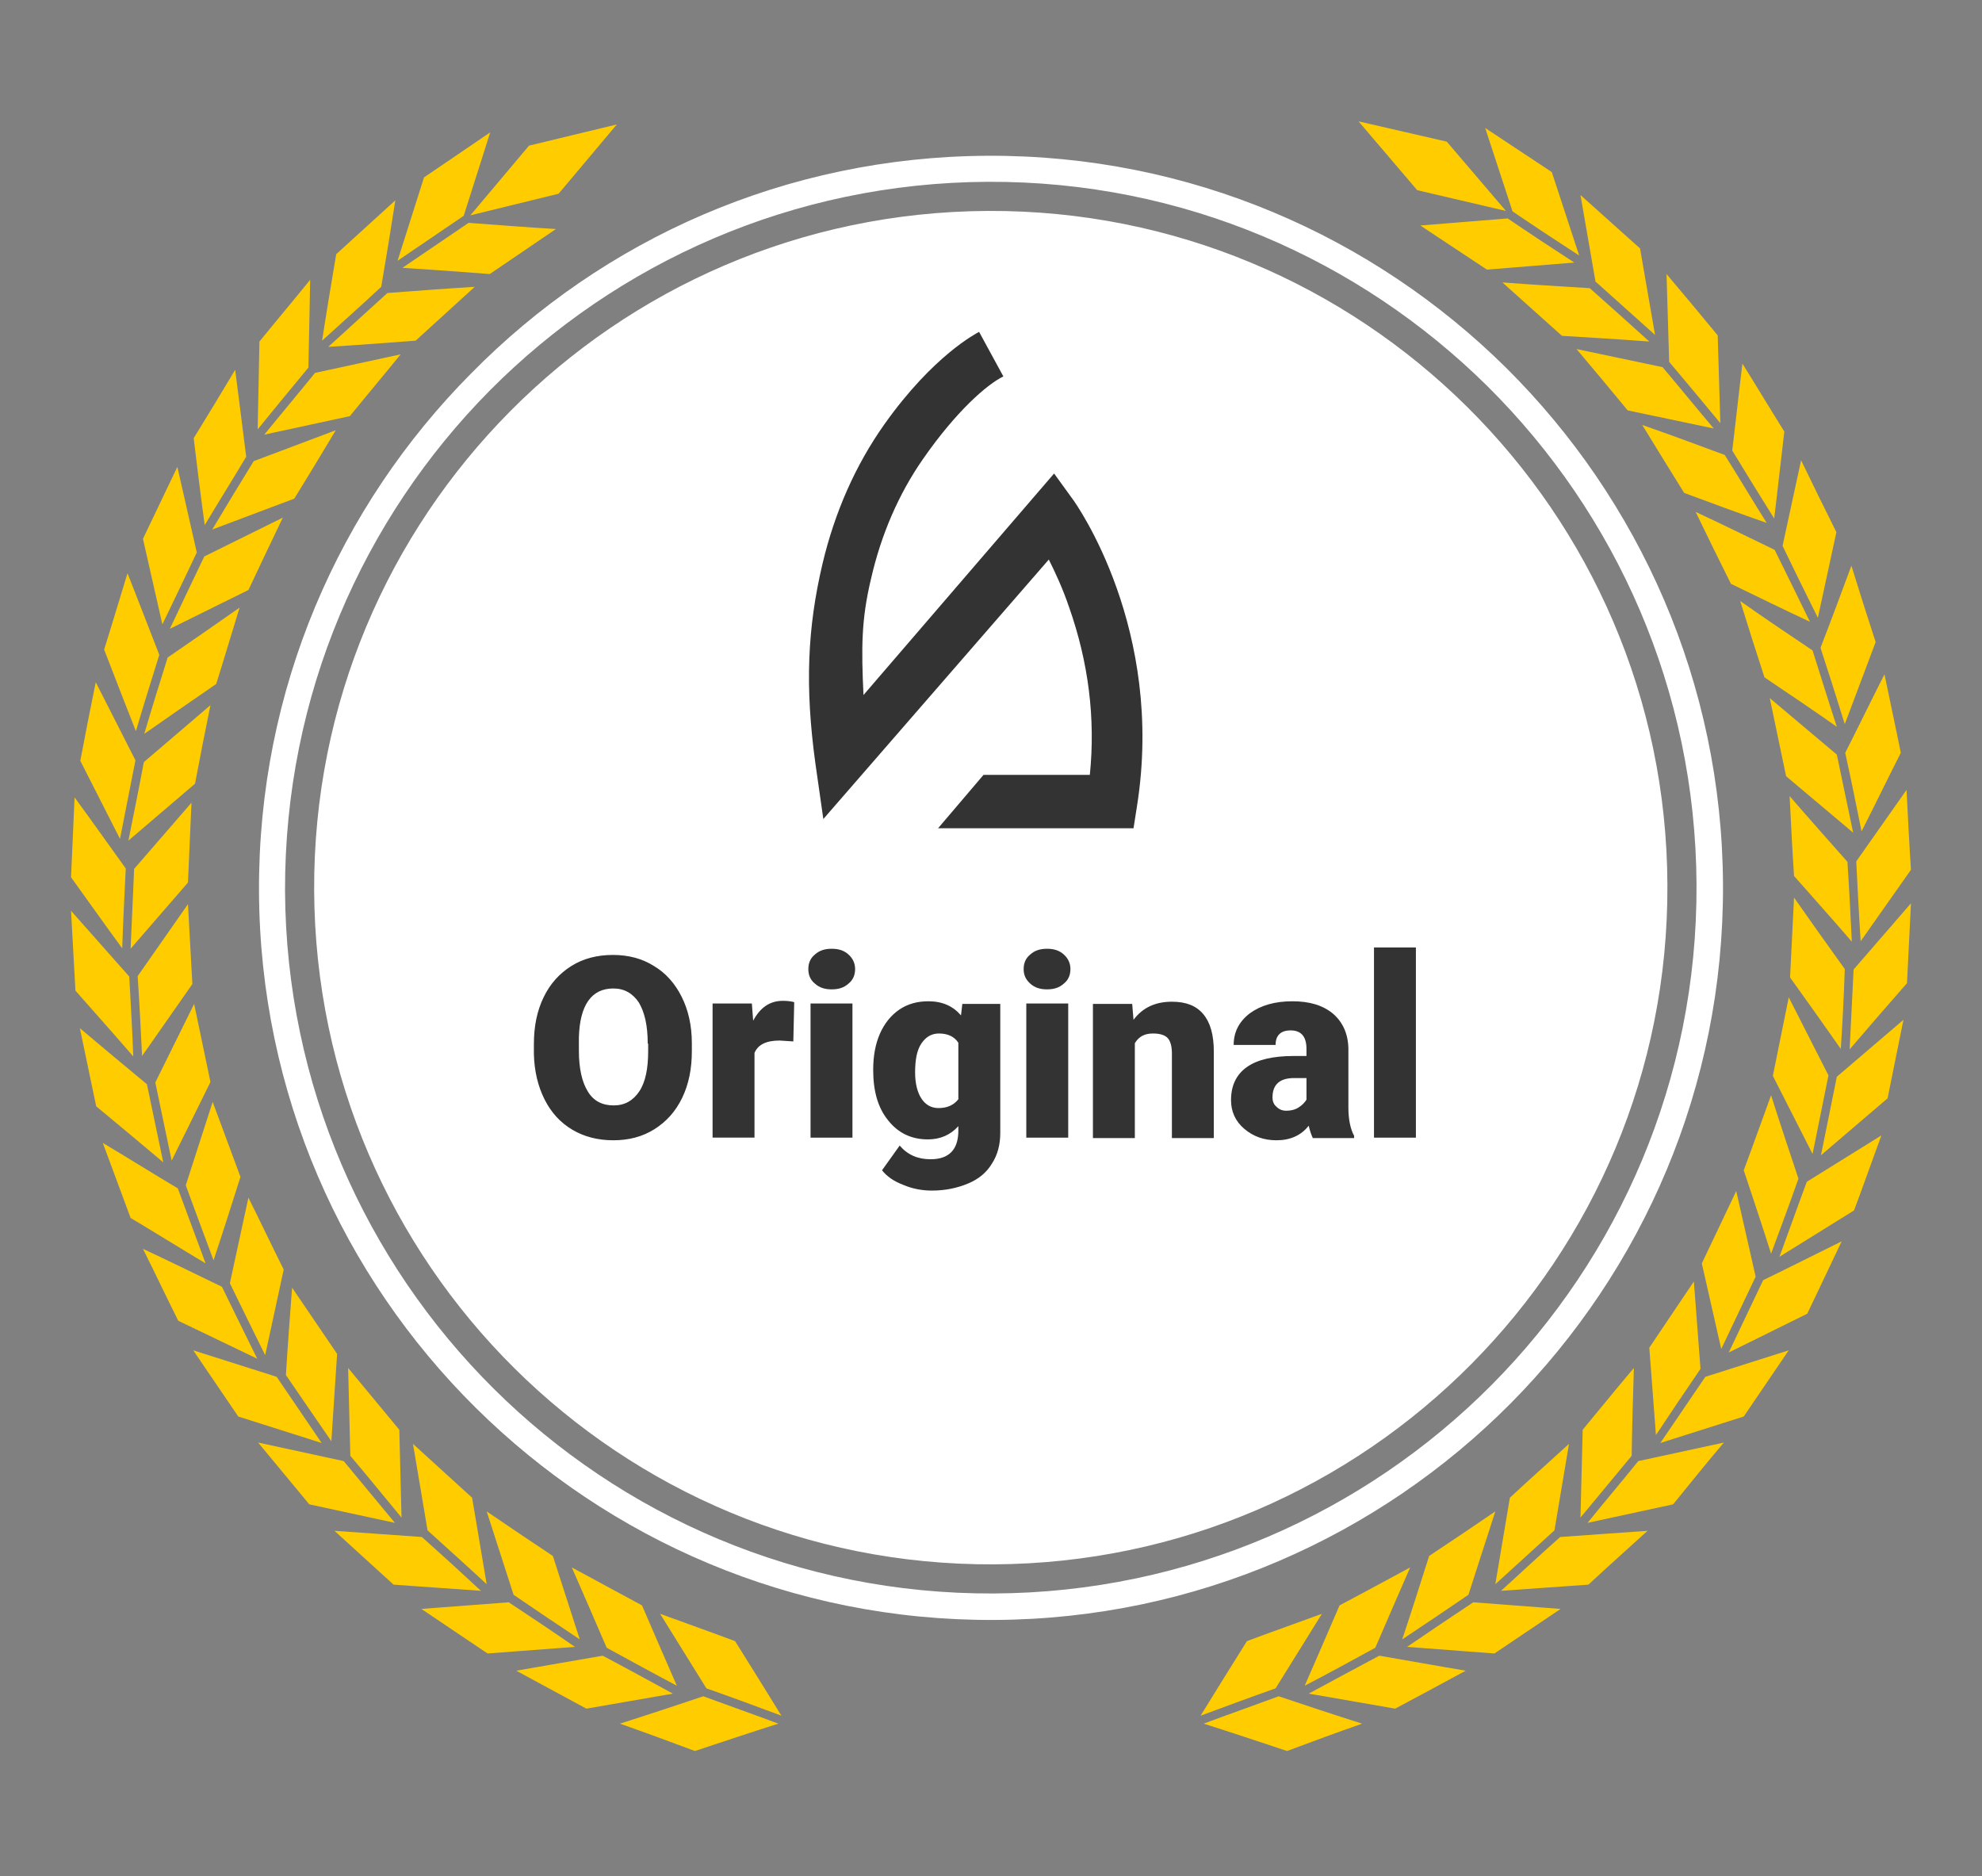
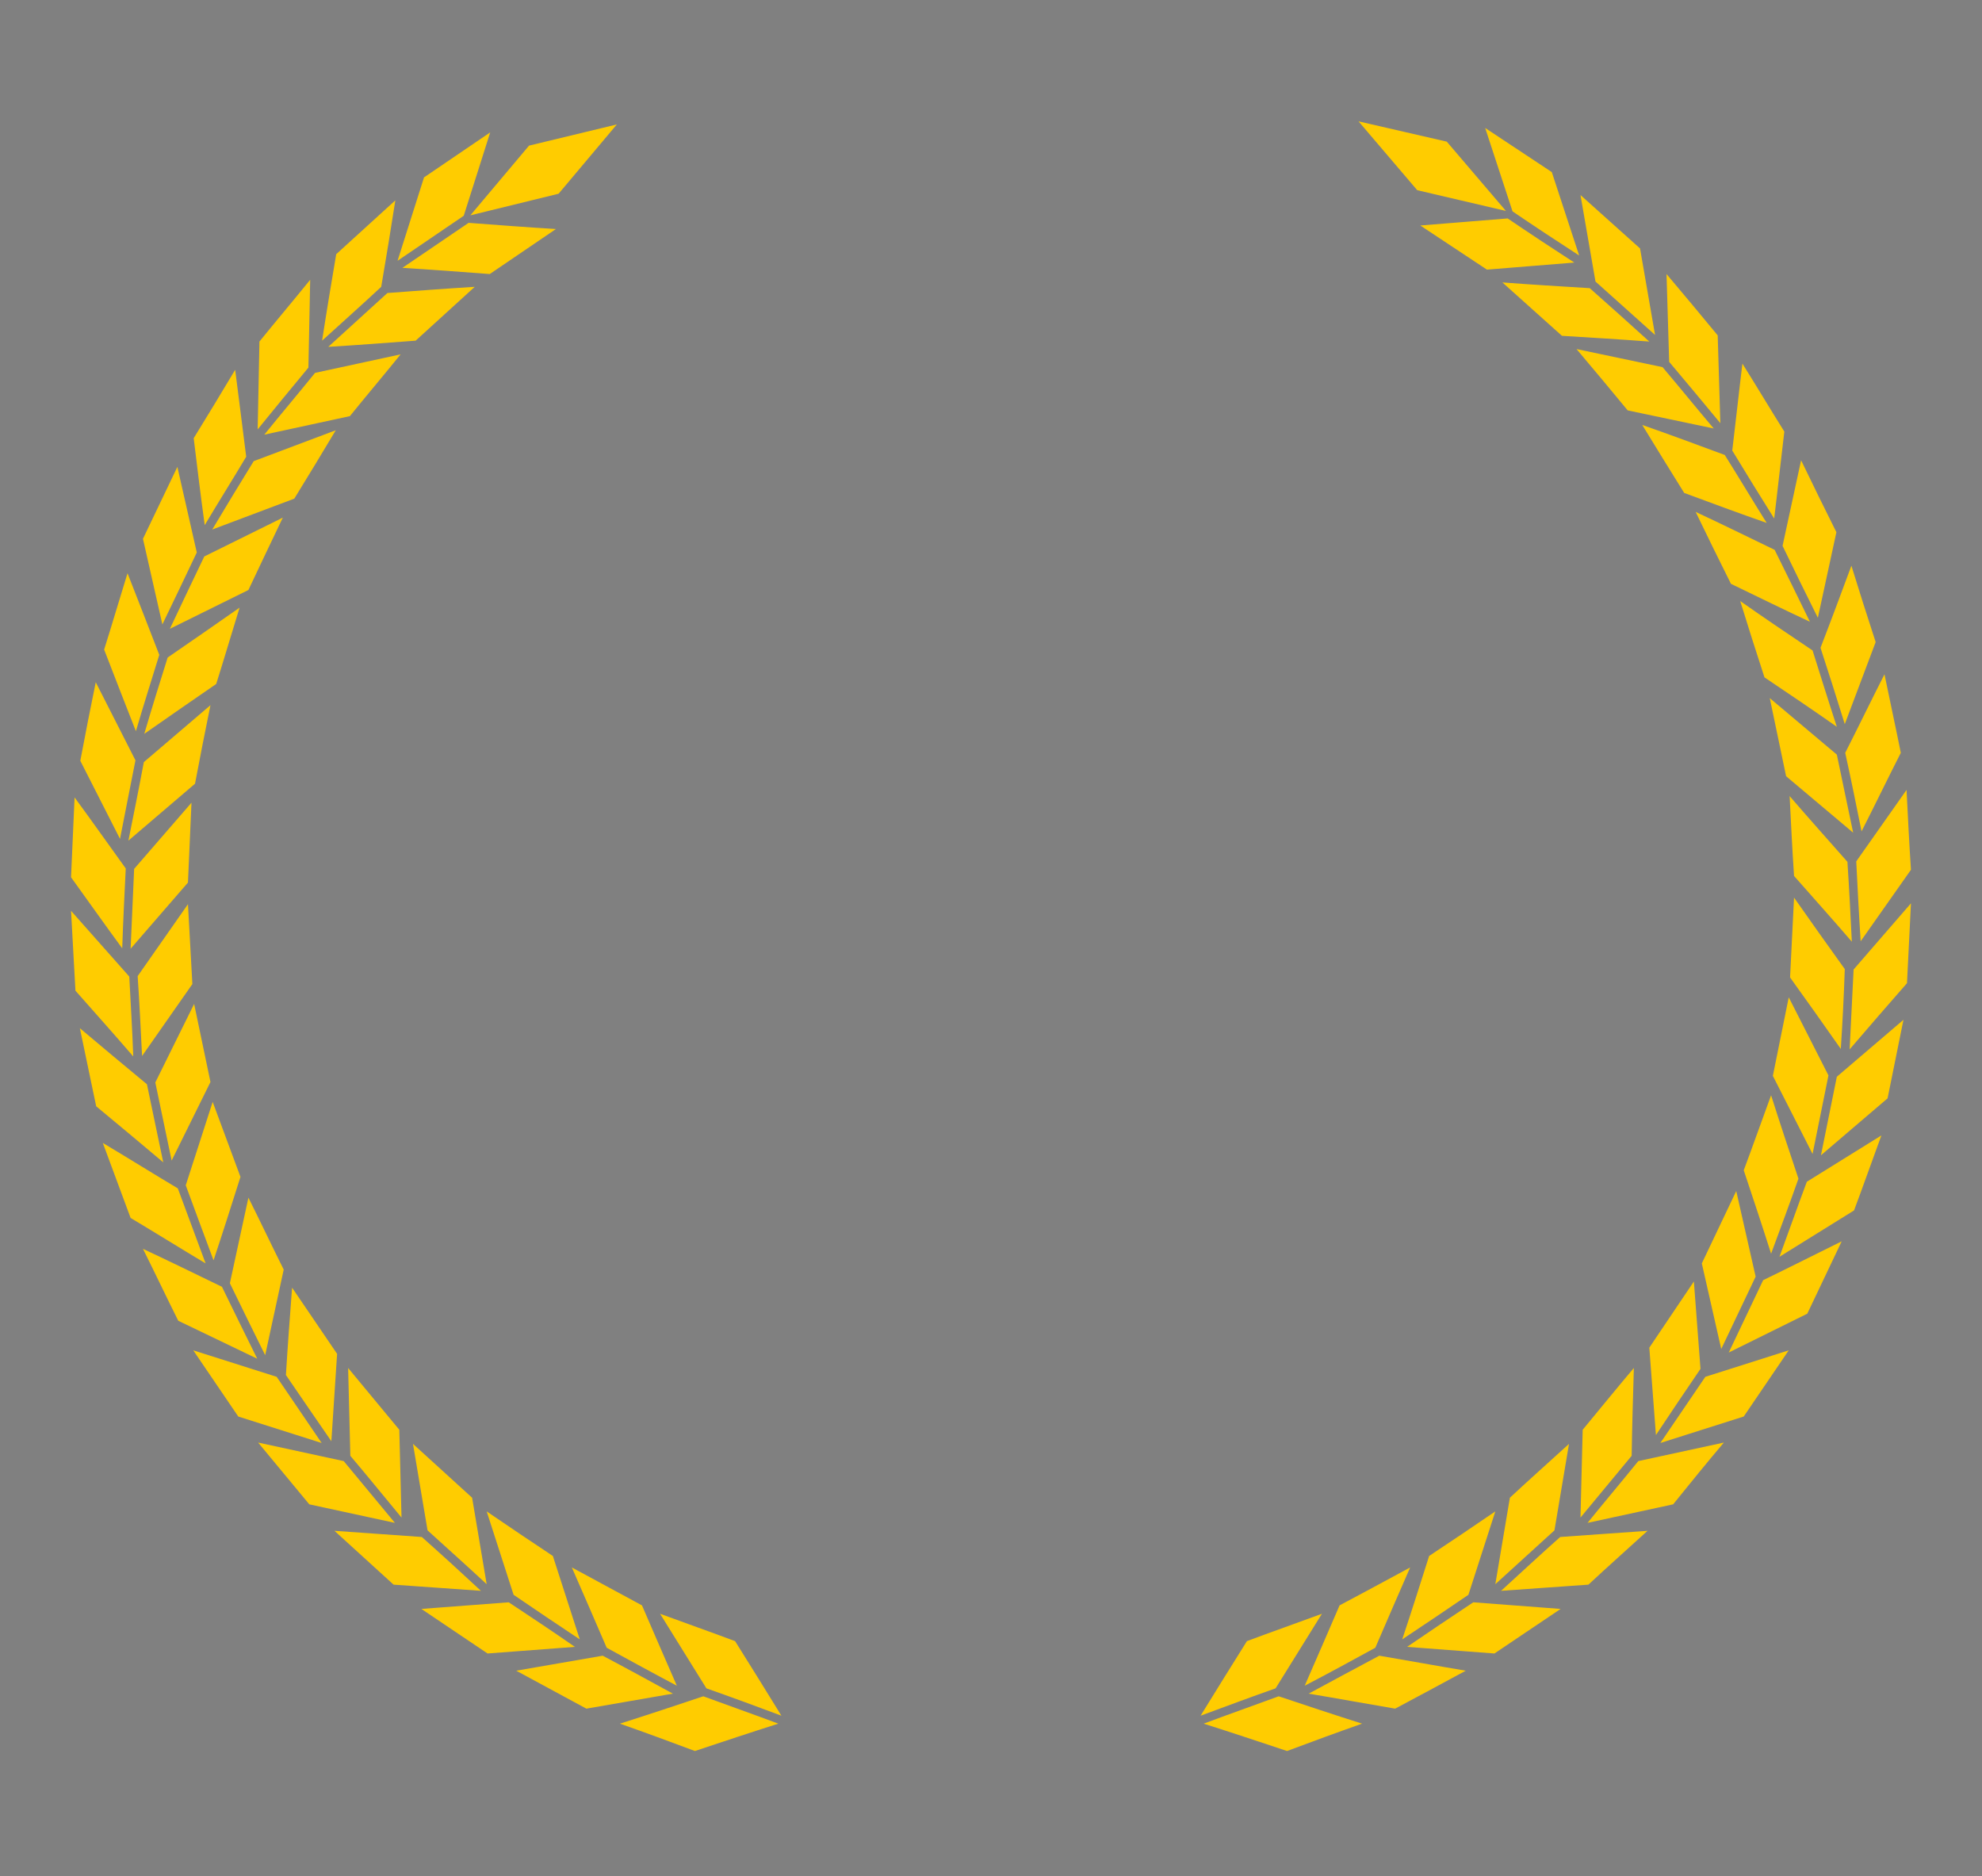
<svg xmlns="http://www.w3.org/2000/svg" version="1.1" id="Ebene_1" x="0px" y="0px" viewBox="0 0 449.2 425.2" enable-background="new 0 0 449.2 425.2" xml:space="preserve">
  <rect x="0" y="0" width="449.2" height="425.2" fill="#808080" stroke="none" />
  <g>
    <path fill-rule="evenodd" clip-rule="evenodd" fill="#FFCC00" d="M337,61.1c-5-3.3-10.1-6.7-15.1-10c6.6-0.5,13.2-1.1,19.8-1.6   c5,3.4,10,6.7,15.1,10C350.2,60,343.6,60.6,337,61.1z M357.9,57.9c-2.1-6.3-4.1-12.6-6.2-18.9c-5-3.3-10.1-6.7-15.1-10   c2.1,6.3,4.1,12.6,6.2,18.9C347.8,51.3,352.8,54.6,357.9,57.9z M360.3,65.3c-6.6-0.4-13.2-0.8-19.8-1.3c4.5,4,9,8.1,13.5,12.1   c6.6,0.4,13.2,0.8,19.8,1.3C369.3,73.3,364.8,69.3,360.3,65.3z M375.1,75.9c-1.1-6.5-2.3-13.1-3.4-19.6c-4.5-4-9-8.1-13.5-12.1   c1.1,6.5,2.3,13.1,3.4,19.6C366.1,67.8,370.6,71.9,375.1,75.9z M368.9,93c6.5,1.4,13,2.7,19.5,4.1c-3.9-4.6-7.7-9.3-11.6-13.9   c-6.5-1.4-13-2.7-19.5-4.1C361.2,83.7,365.1,88.4,368.9,93z M389.9,95.9c-0.2-6.7-0.4-13.3-0.6-19.9c-3.8-4.6-7.7-9.3-11.6-13.9   c0.2,6.7,0.4,13.3,0.6,19.9C382.2,86.6,386,91.2,389.9,95.9z M381.7,111.7c6.2,2.3,12.4,4.6,18.7,6.8c-3.2-5.1-6.3-10.3-9.5-15.4   c-6.2-2.3-12.4-4.6-18.7-6.8C375.4,101.5,378.5,106.6,381.7,111.7z M404.4,97.8c-3.2-5.1-6.3-10.3-9.5-15.4   c-0.8,6.5-1.5,13.1-2.3,19.7c3.1,5.1,6.3,10.3,9.5,15.4C402.9,111,403.6,104.4,404.4,97.8z M410.2,140.9c-2.7-5.5-5.3-10.9-8-16.3   c-6-2.9-11.9-5.8-17.9-8.6c2.6,5.4,5.3,10.9,8,16.3C398.3,135.2,404.2,138.1,410.2,140.9z M412,140c1.4-6.4,2.8-12.9,4.2-19.4   c-2.7-5.4-5.4-10.9-8-16.3c-1.4,6.5-2.8,12.9-4.2,19.4C406.6,129.1,409.3,134.6,412,140z M416.3,164.7c-1.9-5.8-3.7-11.6-5.5-17.3   c-5.5-3.7-11-7.4-16.4-11.2c1.8,5.8,3.6,11.5,5.5,17.3C405.4,157.2,410.9,160.9,416.3,164.7z M418.1,164.1c2.3-6.2,4.7-12.4,7-18.6   c-1.9-5.8-3.7-11.5-5.5-17.3c-2.3,6.2-4.6,12.4-7,18.6C414.5,152.6,416.3,158.3,418.1,164.1z M416.3,171   c-5.1-4.3-10.1-8.5-15.2-12.8c1.2,5.9,2.5,11.8,3.7,17.7c5.1,4.3,10.1,8.5,15.2,12.8C418.8,182.8,417.5,176.9,416.3,171z    M421.9,188.4c3-5.9,5.9-11.9,8.9-17.8c-1.2-6-2.5-11.9-3.7-17.8c-3,5.9-5.9,11.9-8.9,17.8C419.5,176.5,420.7,182.4,421.9,188.4z    M418.7,195.3c-4.4-5-8.8-9.9-13.1-14.9c0.3,6,0.6,12.1,1,18.1c4.4,5,8.8,9.9,13.1,14.9C419.4,207.3,419.1,201.3,418.7,195.3z    M421.7,213.3c3.8-5.4,7.6-10.8,11.4-16.2c-0.4-6-0.7-12.1-1-18.1c-3.8,5.4-7.6,10.8-11.4,16.2C421,201.2,421.3,207.2,421.7,213.3z    M418.1,219.6c-3.9-5.4-7.7-10.8-11.5-16.2c-0.3,6-0.6,12.1-0.9,18.1c3.9,5.4,7.7,10.8,11.5,16.2   C417.6,231.6,417.9,225.6,418.1,219.6z M419.2,237.8c4.3-5,8.6-10,13-15c0.3-6,0.6-12.1,0.9-18.1c-4.3,5-8.7,10-13,15   C419.8,225.7,419.5,231.7,419.2,237.8z M414.4,243.7c-3-5.9-6-11.8-9-17.7c-1.2,5.9-2.4,11.8-3.6,17.8c3,5.9,6,11.8,9,17.7   C412,255.5,413.2,249.6,414.4,243.7z M412.7,261.8c5-4.3,10.1-8.6,15.1-12.9c1.2-6,2.4-11.9,3.6-17.8c-5,4.3-10.1,8.6-15.1,12.9   C415.1,250,413.9,255.9,412.7,261.8z M407.6,267.1c-2.1-6.3-4.2-12.6-6.2-18.9c-2.1,5.7-4.1,11.4-6.2,17c2.1,6.3,4.2,12.6,6.2,18.9   C403.5,278.4,405.6,272.8,407.6,267.1z M403.3,284.8c5.6-3.5,11.3-7,16.9-10.5c2.1-5.6,4.1-11.3,6.2-17c-5.6,3.5-11.3,7-16.9,10.5   C407.4,273.4,405.4,279.1,403.3,284.8z M397.9,289.3c-1.5-6.5-2.9-12.9-4.4-19.4c-2.6,5.5-5.2,10.9-7.8,16.4   c1.5,6.5,2.9,12.9,4.4,19.4C392.7,300.2,395.3,294.8,397.9,289.3z M391.8,306.5c5.9-2.9,11.9-5.9,17.8-8.8   c2.6-5.5,5.2-10.9,7.8-16.4c-5.9,2.9-11.8,5.9-17.8,8.8C397,295.6,394.4,301,391.8,306.5z M373.8,305.4c0.5,6.6,1,13.2,1.5,19.8   c3.3-5,6.7-10,10.1-15c-0.5-6.6-1-13.2-1.5-19.8C380.5,295.4,377.2,300.4,373.8,305.4z M376.3,327c6.3-2,12.6-4,18.9-6   c3.4-5,6.8-10,10.2-15c-6.3,2-12.6,4-18.9,6C383.1,317,379.7,322,376.3,327z M358.2,343.9c3.9-4.7,7.8-9.4,11.6-14   c0.1-6.6,0.3-13.2,0.5-19.9c-3.9,4.6-7.7,9.3-11.6,14C358.5,330.6,358.4,337.2,358.2,343.9z M359.8,345.1   c6.4-1.4,12.9-2.8,19.4-4.2c3.8-4.7,7.6-9.4,11.5-14c-6.4,1.4-12.9,2.8-19.4,4.2C367.5,335.8,363.6,340.4,359.8,345.1z    M355.6,327.2c-4.5,4.1-9,8.1-13.4,12.2c-1.1,6.5-2.2,13.1-3.3,19.6c4.5-4.1,8.9-8.1,13.4-12.2   C353.4,340.3,354.5,333.7,355.6,327.2z M340.2,360.5c6.6-0.5,13.2-0.9,19.8-1.4c4.4-4.1,8.9-8.1,13.4-12.2   c-6.6,0.5-13.2,0.9-19.8,1.4C349.1,352.3,344.7,356.4,340.2,360.5z M332.8,361.4c2-6.3,4.1-12.6,6.1-18.9c-5,3.4-10,6.8-15,10.1   c-2,6.3-4,12.6-6.1,18.9C322.8,368.2,327.8,364.8,332.8,361.4z M318.9,373.2c6.6,0.5,13.2,1,19.8,1.5c5-3.4,10-6.7,15-10.1   c-6.6-0.5-13.2-1-19.8-1.5C328.9,366.4,323.9,369.8,318.9,373.2z M311.7,373.4c2.6-6.1,5.3-12.2,7.9-18.2c-5.3,2.9-10.6,5.7-16,8.6   c-2.6,6.1-5.3,12.2-7.9,18.2C301.1,379.2,306.4,376.3,311.7,373.4z M296.6,383.8c6.6,1.1,13.1,2.3,19.6,3.4   c5.4-2.9,10.7-5.7,16-8.6c-6.6-1.1-13.1-2.3-19.6-3.4C307.3,378,302,380.9,296.6,383.8z M299.6,365.7c-5.7,2.1-11.4,4.1-17,6.2   c-3.5,5.6-7,11.2-10.5,16.9c5.7-2.1,11.3-4.2,17-6.2C292.6,377,296.1,371.3,299.6,365.7z M272.8,390.6c6.3,2,12.6,4.1,18.9,6.2   c5.6-2.1,11.3-4.2,17-6.2c-6.3-2-12.6-4.1-18.9-6.2C284.1,386.5,278.4,388.5,272.8,390.6z M341.3,47.8l-13.4-15.7l-20-4.6   l13.3,15.6L341.3,47.8z M126,51.9c-6.6-0.4-13.2-0.9-19.8-1.4c-5,3.4-10,6.8-15,10.2c6.6,0.4,13.2,0.9,19.8,1.4   C116,58.7,121,55.3,126,51.9z M111.1,30c-5,3.4-10,6.8-15,10.2c-2,6.3-4,12.6-6,18.9c5-3.4,10-6.8,15-10.2   C107.1,42.6,109.1,36.3,111.1,30z M87.8,66.4c-4.5,4.1-9,8.2-13.4,12.2c6.6-0.4,13.2-0.9,19.8-1.4c4.5-4.1,8.9-8.1,13.4-12.2   C101,65.4,94.4,65.9,87.8,66.4z M89.6,45.4c-4.5,4.1-8.9,8.1-13.4,12.2C75.1,64.1,74,70.7,73,77.2c4.5-4.1,9-8.1,13.4-12.2   C87.5,58.5,88.6,51.9,89.6,45.4z M79.3,94.3c3.8-4.7,7.7-9.3,11.5-14c-6.5,1.4-12.9,2.8-19.4,4.2c-3.8,4.7-7.7,9.3-11.5,14   C66.4,97.1,72.8,95.7,79.3,94.3z M70.3,63.4c-3.8,4.7-7.7,9.3-11.5,14c-0.1,6.6-0.3,13.2-0.4,19.9c3.8-4.7,7.7-9.4,11.5-14   C70,76.7,70.2,70.1,70.3,63.4z M66.7,113c3.2-5.2,6.3-10.3,9.4-15.5c-6.2,2.3-12.4,4.7-18.6,7c-3.2,5.2-6.3,10.3-9.4,15.5   C54.3,117.7,60.5,115.3,66.7,113z M55.8,103.5c-0.8-6.6-1.7-13.2-2.5-19.7c-3.1,5.2-6.2,10.3-9.4,15.5c0.8,6.6,1.6,13.2,2.5,19.7   C49.5,113.8,52.7,108.7,55.8,103.5z M64.1,117.3c-5.9,2.9-11.9,5.9-17.8,8.8c-2.6,5.4-5.2,10.9-7.8,16.4c5.9-2.9,11.9-5.9,17.8-8.8   C58.9,128.2,61.5,122.7,64.1,117.3z M44.6,125.2c-1.5-6.5-2.9-12.9-4.4-19.4c-2.6,5.4-5.2,10.9-7.8,16.3c1.5,6.5,2.9,12.9,4.4,19.4   C39.4,136.1,42,130.7,44.6,125.2z M32.7,166.3c5.4-3.8,10.8-7.5,16.3-11.3c1.8-5.7,3.5-11.5,5.3-17.3c-5.4,3.8-10.8,7.5-16.3,11.3   C36.2,154.7,34.4,160.5,32.7,166.3z M36.1,148.4c-2.4-6.2-4.8-12.4-7.2-18.5c-1.8,5.8-3.5,11.6-5.3,17.3c2.4,6.2,4.8,12.4,7.2,18.5   C32.5,159.9,34.3,154.2,36.1,148.4z M29.1,190.5c5-4.3,10.1-8.6,15.1-12.9c1.1-5.9,2.3-11.9,3.5-17.8c-5,4.3-10.1,8.6-15.1,12.9   C31.5,178.6,30.3,184.5,29.1,190.5z M30.7,172.3c-3-5.9-6-11.8-9-17.7c-1.2,5.9-2.4,11.9-3.5,17.8c3,5.9,6,11.8,9,17.7   C28.4,184.1,29.5,178.2,30.7,172.3z M43.4,181.9c-4.3,5-8.7,10-13,15c-0.3,6.1-0.5,12.1-0.8,18.1c4.3-5,8.7-10,13-15   C42.9,194,43.1,187.9,43.4,181.9z M28.5,196.8c-3.9-5.4-7.7-10.8-11.6-16.1c-0.3,6-0.5,12.1-0.8,18.1c3.9,5.4,7.7,10.8,11.6,16.1   C27.9,208.9,28.2,202.9,28.5,196.8z M43.6,223c-0.3-6-0.7-12.1-1-18.1c-3.8,5.4-7.6,10.9-11.4,16.3c0.4,6,0.7,12.1,1,18.1   C36,233.9,39.8,228.4,43.6,223z M29.3,221.3c-4.4-5-8.8-9.9-13.2-14.9c0.3,6,0.7,12.1,1,18.1c4.4,5,8.8,9.9,13.1,14.9   C30,233.4,29.6,227.3,29.3,221.3z M47.7,245.2c-1.2-5.9-2.5-11.8-3.7-17.7c-2.9,5.9-5.9,11.9-8.8,17.8c1.2,5.9,2.5,11.8,3.7,17.7   C41.8,257.1,44.8,251.1,47.7,245.2z M33.3,245.7c-5.1-4.2-10.2-8.5-15.2-12.7c1.2,5.9,2.5,11.8,3.7,17.7   c5.1,4.2,10.2,8.5,15.2,12.7C35.8,257.5,34.5,251.6,33.3,245.7z M54.5,266.7c-2.1-5.7-4.2-11.3-6.3-17c-2,6.3-4.1,12.6-6.1,18.9   c2.1,5.7,4.2,11.4,6.3,17C50.5,279.3,52.5,273,54.5,266.7z M40.3,269.3c-5.7-3.4-11.3-6.9-17-10.3c2.1,5.7,4.2,11.3,6.3,17   c5.7,3.4,11.3,6.9,17,10.3C44.5,280.6,42.4,275,40.3,269.3z M64.3,287.7c-2.7-5.4-5.3-10.9-8-16.3c-1.4,6.4-2.8,12.9-4.2,19.4   c2.6,5.4,5.3,10.8,8,16.3C61.5,300.7,62.9,294.2,64.3,287.7z M50.3,291.6c-6-2.9-11.9-5.8-17.9-8.6c2.7,5.4,5.3,10.9,8,16.3   c6,2.9,11.9,5.7,17.9,8.6C55.6,302.5,53,297.1,50.3,291.6z M64.8,311.6c3.4,5,6.8,9.9,10.3,15c0.4-6.6,0.9-13.2,1.3-19.8   c-3.4-5-6.8-10-10.2-15C65.7,298.4,65.2,305,64.8,311.6z M62.7,312c-6.3-2-12.6-4-18.9-6c3.4,5,6.8,10,10.2,15c6.3,2,12.6,4,18.9,6   C69.5,322,66.1,317,62.7,312z M78.9,310c0.2,6.7,0.3,13.3,0.5,19.9c3.9,4.6,7.7,9.3,11.6,14c-0.2-6.7-0.3-13.3-0.5-19.9   C86.6,319.3,82.7,314.6,78.9,310z M77.9,331.1c-6.5-1.4-12.9-2.8-19.4-4.2c3.8,4.6,7.7,9.3,11.6,14c6.5,1.4,12.9,2.8,19.4,4.2   C85.6,340.4,81.8,335.8,77.9,331.1z M110.3,359c-1.1-6.5-2.2-13.1-3.3-19.6c-4.5-4.1-8.9-8.1-13.4-12.2c1.1,6.5,2.2,13.1,3.3,19.6   C101.4,350.9,105.9,354.9,110.3,359z M95.6,348.3c-6.6-0.5-13.2-0.9-19.8-1.4c4.5,4.1,8.9,8.1,13.4,12.2c6.6,0.5,13.2,0.9,19.8,1.4   C104.6,356.4,100.1,352.3,95.6,348.3z M131.4,371.5c-2-6.3-4.1-12.6-6.1-18.9c-5-3.3-10-6.7-15-10.1c2,6.3,4.1,12.6,6.1,18.9   C121.4,364.8,126.4,368.2,131.4,371.5z M115.3,363.1c-6.6,0.5-13.2,1-19.8,1.5c5,3.4,10,6.7,15,10.1c6.6-0.5,13.2-1,19.8-1.5   C125.4,369.8,120.3,366.4,115.3,363.1z M153.4,382c-2.6-6-5.3-12.1-7.9-18.2c-5.3-2.9-10.6-5.7-15.9-8.6c2.6,6,5.3,12.1,7.9,18.2   C142.8,376.3,148.1,379.2,153.4,382z M136.6,375.2c-6.5,1.1-13.1,2.3-19.6,3.4c5.3,2.9,10.6,5.7,15.9,8.6   c6.5-1.1,13.1-2.3,19.6-3.4C147.2,380.9,141.9,378,136.6,375.2z M149.6,365.7c3.5,5.6,7,11.3,10.5,16.9c5.7,2,11.4,4.1,17,6.2   c-3.5-5.7-7-11.3-10.5-16.9C161,369.8,155.3,367.8,149.6,365.7z M140.5,390.6c5.7,2,11.4,4.1,17,6.2c6.3-2.1,12.6-4.2,18.9-6.2   c-5.6-2.1-11.3-4.1-17-6.2C153.1,386.5,146.8,388.6,140.5,390.6z M126.6,43.9l13.2-15.7L119.9,33l-13.3,15.8L126.6,43.9z" />
-     <path fill="#FFFFFF" d="M377.9,200.5c0.4,84.7-68,153.6-152.7,154c-84.7,0.4-153.6-68-154-152.7c-0.4-84.7,68-153.6,152.7-154   C308.6,47.4,377.6,115.8,377.9,200.5z M390.5,200.5c0.2,45.8-18.2,87.3-48.1,117.5c-29.9,30.1-71.3,48.9-117.1,49.1   S138,348.9,107.8,319c-30.2-29.9-48.9-71.3-49.1-117c-0.2-45.8,18.2-87.3,48.1-117.4c29.9-30.4,71.3-49.1,117.1-49.3   s87.3,18.2,117.5,48.1C371.5,113.3,390.3,154.7,390.5,200.5z M384.5,200.5c-0.2-44.2-18.3-84.1-47.3-112.9   C308.1,58.8,268.1,41,223.9,41.2S139.8,59.5,111,88.5c-28.8,29.1-46.5,69.1-46.4,113.3c0.2,44.1,18.3,84.1,47.3,112.9   c29,28.8,69.1,46.6,113.3,46.4c44.1-0.2,84.1-18.3,112.9-47.3C366.9,284.8,384.7,244.7,384.5,200.5z" />
-     <path fill="#333333" d="M148.2,218.9c-2.7-1.7-5.8-2.5-9.3-2.5s-6.7,0.8-9.4,2.5s-4.8,4-6.3,7.1c-1.5,3.1-2.2,6.6-2.2,10.6v2.3   c0.1,3.8,0.9,7.2,2.4,10.2s3.6,5.3,6.3,6.9c2.7,1.6,5.8,2.4,9.3,2.4s6.6-0.8,9.3-2.5c2.7-1.7,4.8-4,6.3-7.1   c1.5-3.1,2.2-6.6,2.2-10.6v-1.8c0-4-0.8-7.5-2.3-10.5S150.9,220.5,148.2,218.9z M146.9,238.2c0,3.9-0.6,7-2,9.1   c-1.4,2.1-3.3,3.2-5.8,3.2c-2.6,0-4.6-1-5.9-3.2c-1.3-2.1-2-5.2-2-9.2v-3c0.2-7.4,2.9-11.1,7.8-11.1c2.5,0,4.4,1.1,5.8,3.2   c1.3,2.2,2,5.2,2,9.3h0.1V238.2z M177.4,226.8c1,0,1.9,0.1,2.6,0.3l-0.2,8.9l-3.1-0.2c-3,0-4.9,0.9-5.7,2.8v19.2h-9.5v-30.4h8.9   l0.3,3.9C172.3,228.3,174.5,226.8,177.4,226.8z M183.7,227.4h9.5v30.4h-9.5V227.4z M192.3,216.3c1,0.9,1.5,2,1.5,3.3   c0,1.4-0.5,2.5-1.5,3.3c-1,0.9-2.2,1.3-3.8,1.3c-1.6,0-2.8-0.4-3.8-1.3c-1-0.8-1.5-1.9-1.5-3.3c0-1.4,0.5-2.5,1.5-3.3   c1-0.9,2.2-1.3,3.8-1.3C190.1,215,191.3,215.4,192.3,216.3z M217.8,230.1c-1.8-2.1-4.2-3.2-7.4-3.2c-2.5,0-4.7,0.6-6.6,1.9   c-1.9,1.3-3.4,3.2-4.4,5.5s-1.5,5-1.5,8.1v0.1c0,4.8,1.1,8.6,3.4,11.4c2.3,2.9,5.3,4.3,9,4.3c2.8,0,5.1-1,6.9-3v1   c0,4.3-2.1,6.5-6.3,6.5c-2.9,0-5.2-1-7-3.1l-4,5.6c1.1,1.4,2.7,2.5,4.8,3.3c2.1,0.9,4.3,1.3,6.5,1.3c3.1,0,5.8-0.6,8.2-1.6   c2.4-1,4.2-2.5,5.4-4.5c1.3-2,1.9-4.3,1.9-7v-29.2h-8.6L217.8,230.1z M217.2,249.1c-1,1.3-2.5,2-4.5,2c-1.7,0-3-0.8-3.9-2.2   c-0.9-1.4-1.4-3.4-1.4-5.9c0-2.8,0.4-5,1.4-6.5s2.3-2.3,4-2.3c2,0,3.5,0.7,4.4,2.1V249.1z M241.1,216.3c1,0.9,1.5,2,1.5,3.3   c0,1.4-0.5,2.5-1.5,3.3c-1,0.9-2.2,1.3-3.8,1.3c-1.6,0-2.8-0.4-3.8-1.3c-1-0.9-1.5-1.9-1.5-3.3c0-1.4,0.5-2.5,1.5-3.3   c1-0.9,2.2-1.3,3.8-1.3C238.9,215,240.1,215.4,241.1,216.3z M232.6,227.4h9.5v30.4h-9.5V227.4z M272.7,229.8   c1.6,1.9,2.4,4.7,2.4,8.5v19.6h-9.5v-19.2c0-1.5-0.3-2.7-0.9-3.4c-0.6-0.7-1.7-1.1-3.4-1.1c-1.9,0-3.2,0.7-4.1,2.2v21.5h-9.5v-30.4   h8.9l0.3,3.6c2.1-2.8,5-4.1,8.7-4.1C268.8,227,271.1,227.9,272.7,229.8z M305.6,237.5c-0.1-3.3-1.3-5.9-3.5-7.8   c-2.3-1.9-5.3-2.8-9.2-2.8c-3.9,0-7.1,0.9-9.6,2.7c-2.5,1.9-3.7,4.3-3.7,7.2h9.5c0-2.2,1.2-3.3,3.4-3.3c2.4,0,3.6,1.4,3.6,4.2v1.6   h-2.9c-4.6,0-8.2,0.8-10.6,2.5c-2.4,1.7-3.6,4.2-3.6,7.5c0,2.6,1,4.8,3,6.5s4.4,2.6,7.3,2.6c3.1,0,5.6-1.1,7.3-3.3   c0.3,1.2,0.6,2.1,0.9,2.7v0.1h9.4v-0.5c-0.8-1.5-1.3-3.6-1.3-6.4V237.5z M296.1,249.2c-0.4,0.6-0.9,1.2-1.7,1.7   c-0.7,0.5-1.7,0.8-2.9,0.8c-0.9,0-1.6-0.3-2.2-0.9c-0.6-0.5-0.9-1.2-0.9-2.1c0-2.9,1.6-4.4,4.9-4.4h2.8V249.2z M320.9,214.7v43.1   h-9.5v-43.1H320.9z M184.8,173c-2.4-17.5-1.8-30.7,1.6-45.2c2.8-11.8,7.5-22.4,14-31.6c11.2-15.8,21-20.7,21.5-21l5.5,10.1   c-3.7,1.8-10.7,7.9-18.2,18.7c-5.5,7.9-9.5,17.1-11.8,27.2c-2.2,9.2-2.2,15.6-1.7,26.3l43.2-50.2l4.2,5.8   c0.9,1.2,20.9,29.5,14.6,69.5l-0.8,5.1h-44.3l10.3-12.1H247c1.3-12.8-0.3-25.5-4.7-38c-1.5-4.4-3.2-8-4.6-10.8l-51.1,58.8   L184.8,173z" />
  </g>
</svg>